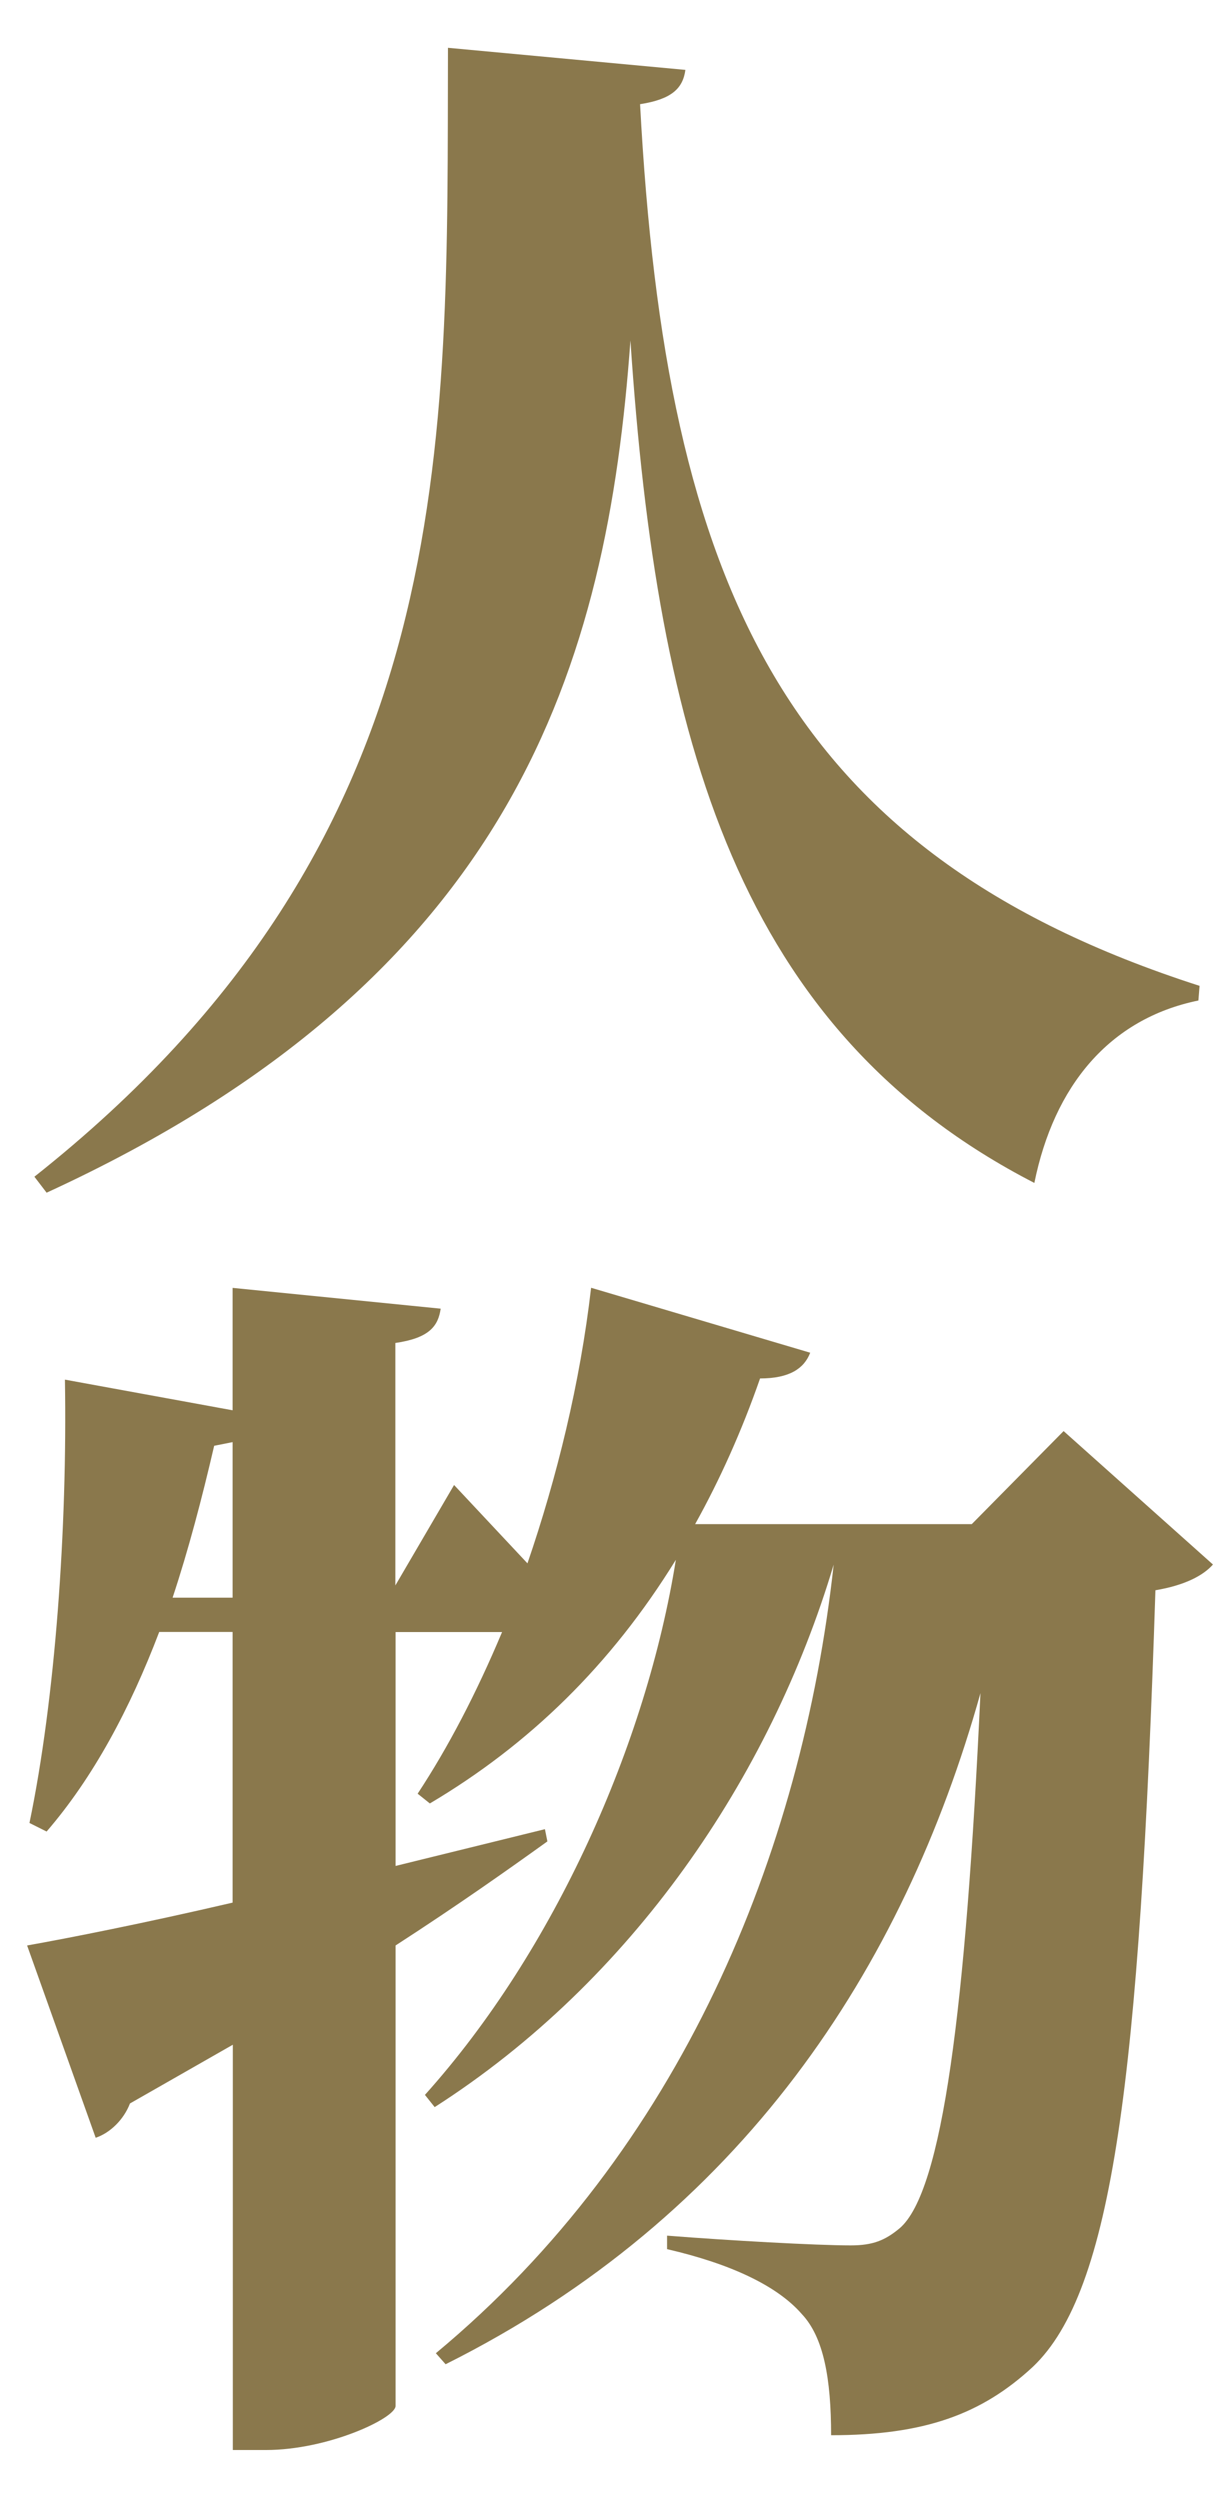
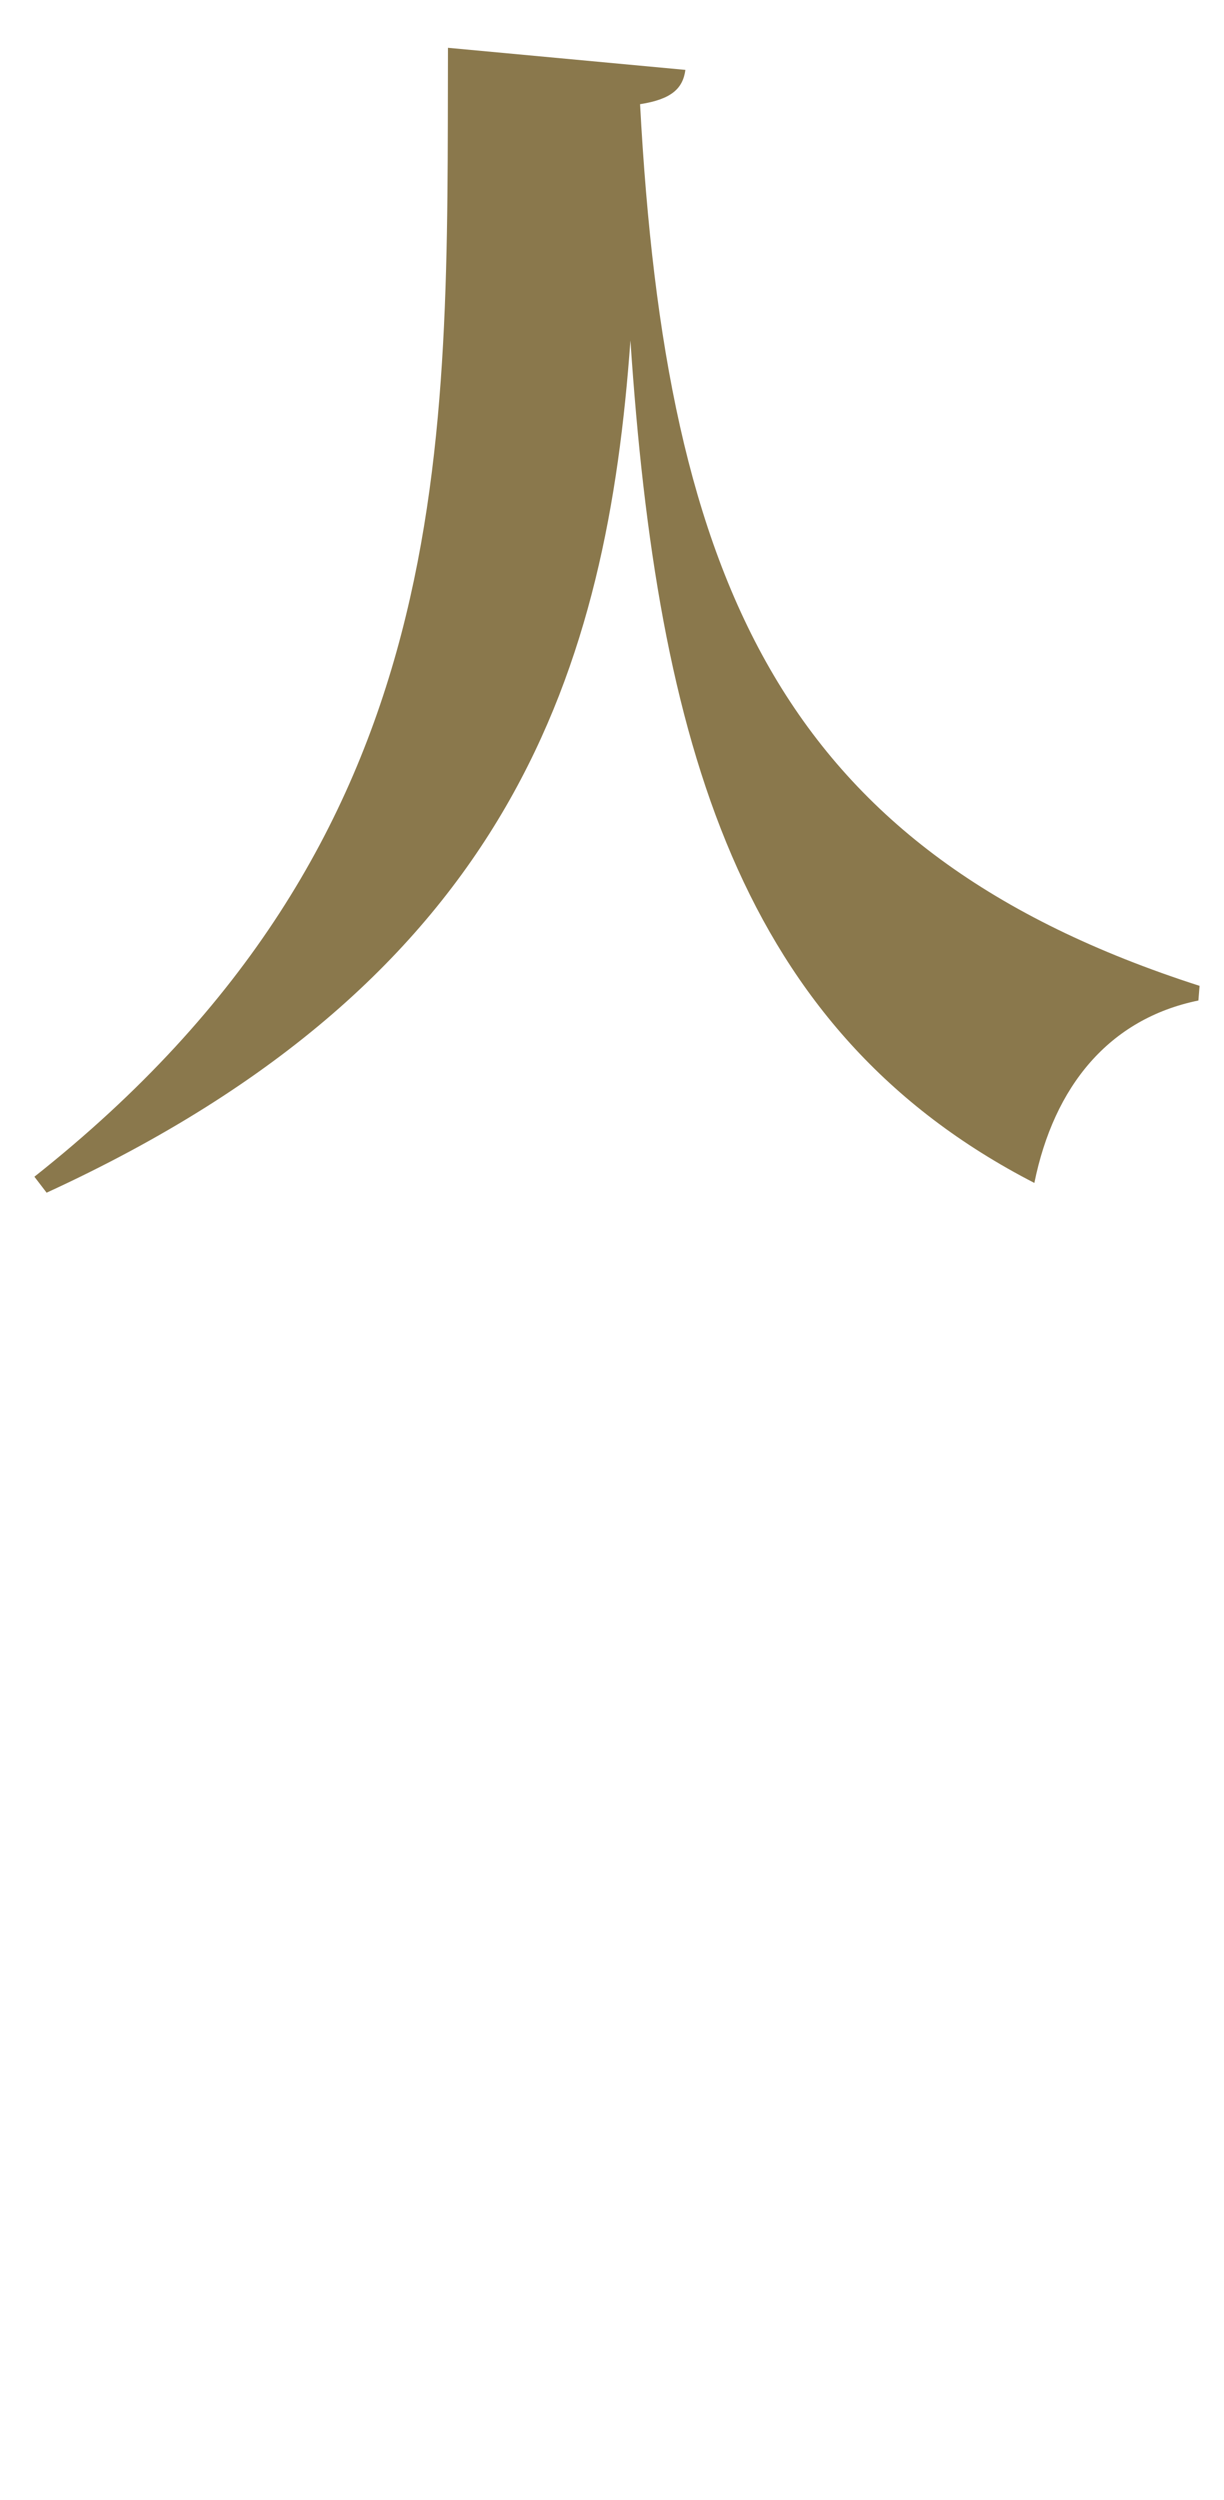
<svg xmlns="http://www.w3.org/2000/svg" id="Layer_1" data-name="Layer 1" viewBox="0 0 114.24 233.21">
  <defs>
    <style>
      .cls-1 {
        fill: #8a784c;
      }
    </style>
  </defs>
  <path class="cls-1" d="M111.96,91.97l-.11,1.37c-8.34,1.71-13.48,8-15.31,17.02-27.53-14.17-35.19-41.01-37.7-78.6-2.17,30.16-10.74,59.41-54.49,79.51l-1.14-1.49C43.18,78.14,41.7,41.47,41.81,4.46l22.16,2.06c-.23,1.71-1.26,2.74-4.23,3.2,2.4,44.9,13.48,69.8,52.21,82.25Z" />
-   <path class="cls-1" d="M21.71,177.5v-25.25h-6.85c-2.74,7.2-6.17,13.59-10.51,18.62l-1.6-.8c2.4-11.54,3.54-27.42,3.31-41.36l15.65,2.86v-11.42l19.42,1.94c-.23,1.6-1.03,2.74-4.23,3.2v22.62l5.48-9.37,6.85,7.31c2.74-8,4.91-16.79,5.94-25.71l20.45,6.06c-.57,1.48-1.94,2.4-4.68,2.4-1.71,4.91-3.77,9.48-6.06,13.59h25.82l8.57-8.68,13.94,12.45c-.91,1.03-2.63,1.94-5.37,2.4-1.48,45.7-4,65.35-11.42,72.43-4.8,4.46-10.17,6.4-18.85,6.4,0-5.26-.69-9.14-2.74-11.31-2.29-2.63-6.63-4.68-12.57-6.05v-1.26c5.83.46,13.94.91,17.14.91,2.06,0,3.2-.46,4.57-1.6,4-3.43,6.17-20.45,7.54-49.92-7.2,25.71-22.28,48.78-49.92,62.61l-.91-1.03c22.85-18.96,34.16-46.61,37.13-73.57-5.94,19.88-18.85,38.84-37.24,50.61l-.91-1.14c12.11-13.48,20.68-32.79,23.42-49.92-6.06,9.83-13.71,17.25-22.96,22.73l-1.14-.91c2.86-4.34,5.48-9.37,7.88-15.08h-9.94v21.82l13.94-3.43.23,1.14c-3.66,2.63-8.34,5.94-14.17,9.71v42.96c0,1.14-6.28,4.11-12.11,4.11h-3.08v-37.81l-9.6,5.48c-.57,1.49-1.83,2.74-3.2,3.2l-6.4-17.94c3.88-.69,10.85-2.06,19.19-4ZM19.99,134.88c-1.14,4.91-2.4,9.71-3.88,14.17h5.6v-14.51l-1.71.34Z" />
</svg>